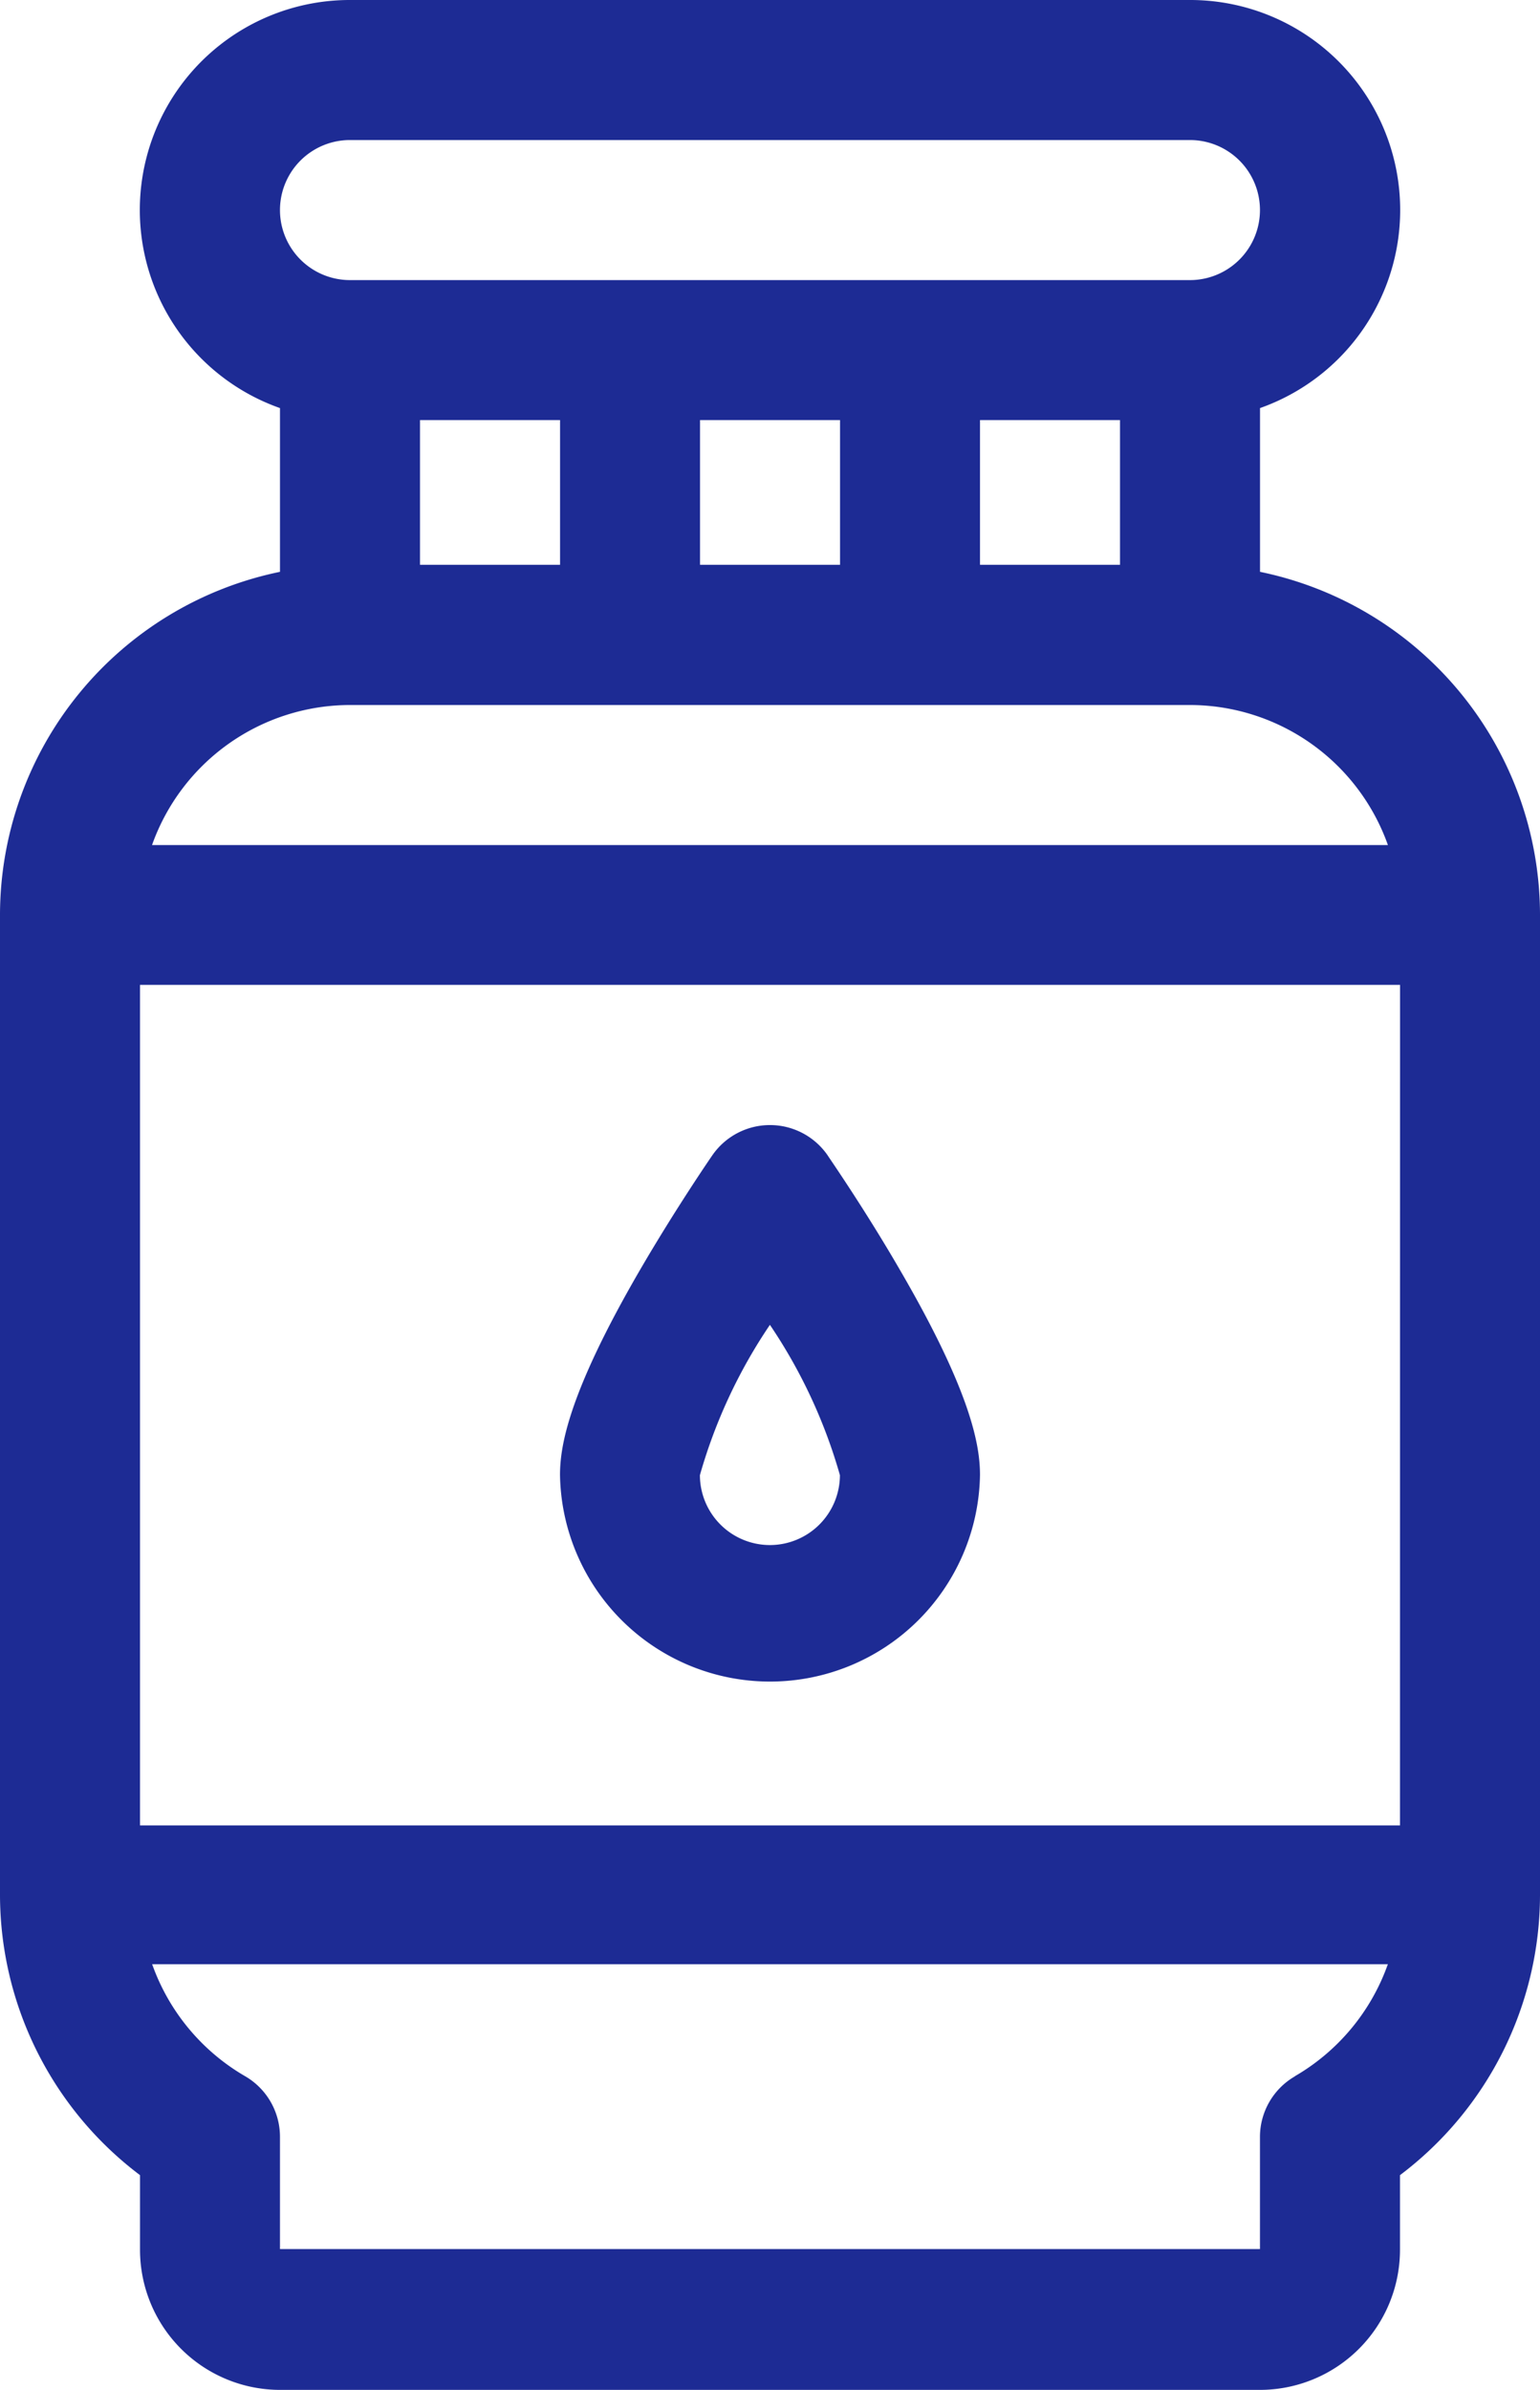
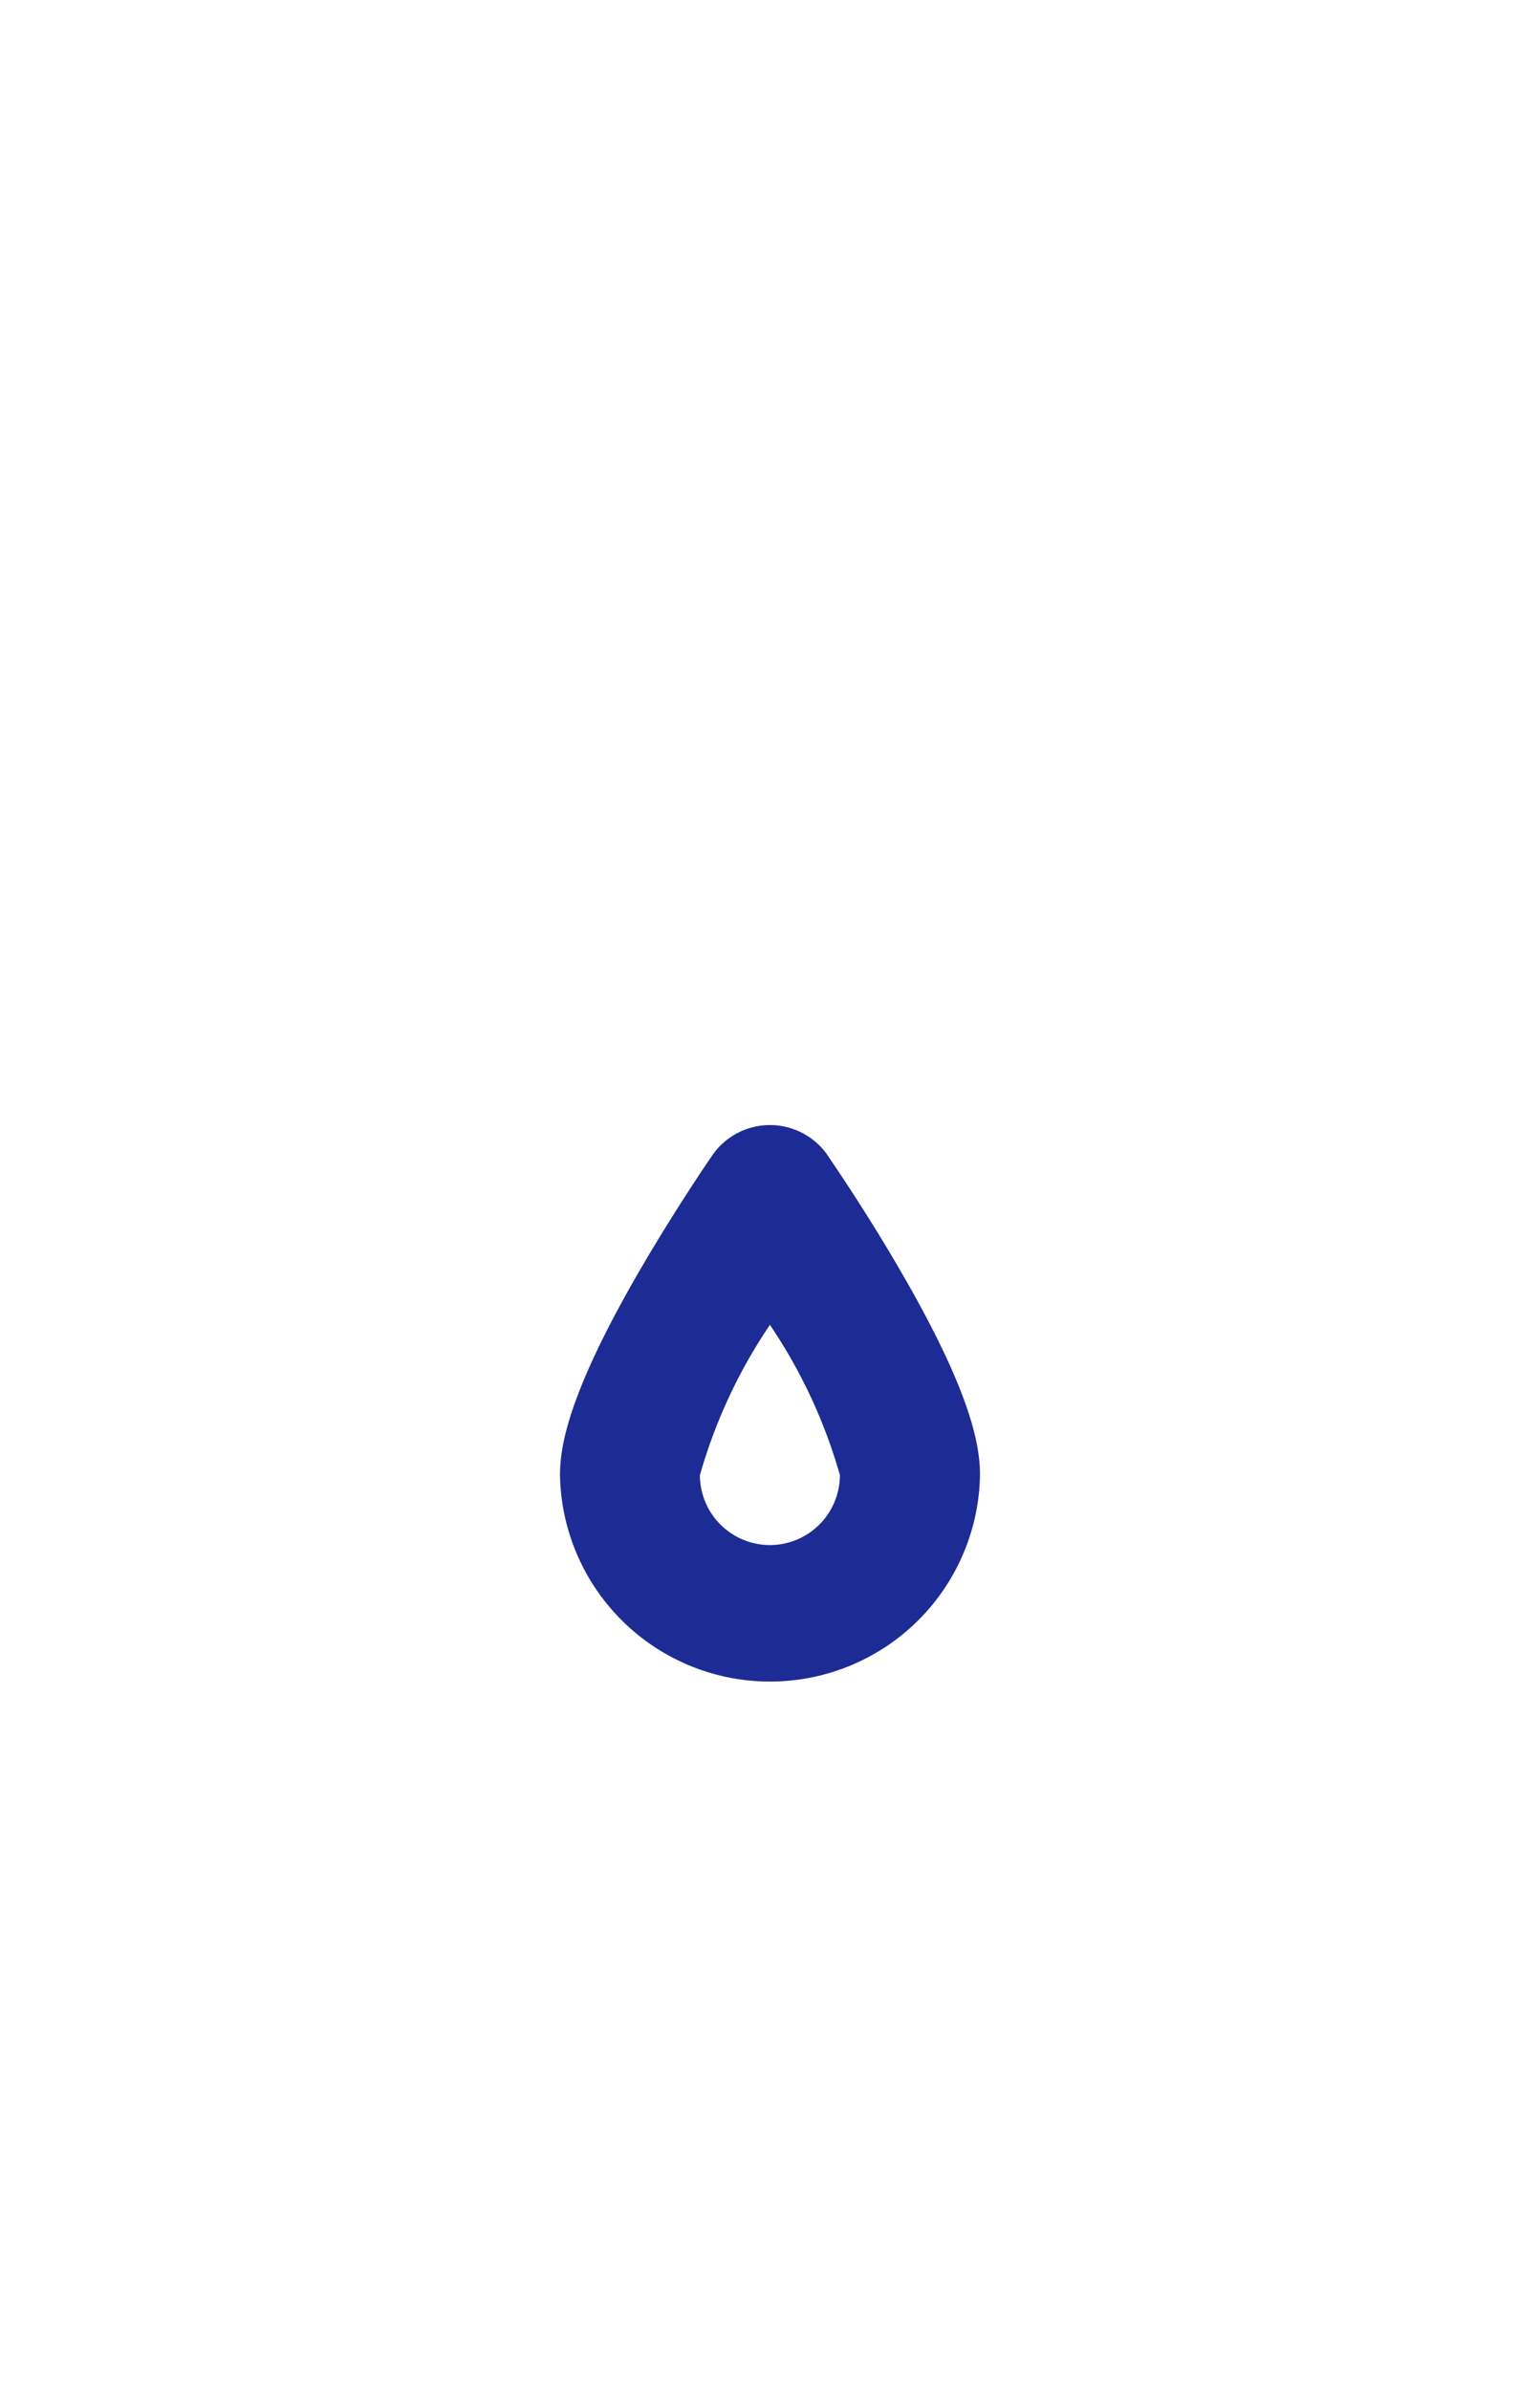
<svg xmlns="http://www.w3.org/2000/svg" width="25.781" height="40" viewBox="0 0 25.781 40">
  <g transform="translate(-91)">
    <g transform="translate(91)">
-       <path d="M112.094,9.571V6.83A3.515,3.515,0,0,0,110.922,0H96.859a3.515,3.515,0,0,0-1.172,6.83V9.571A5.869,5.869,0,0,0,91,15.313V31.719a5.883,5.883,0,0,0,2.344,4.687v1.25A2.346,2.346,0,0,0,95.687,40h16.406a2.346,2.346,0,0,0,2.344-2.344v-1.25a5.883,5.883,0,0,0,2.344-4.687V15.312A5.869,5.869,0,0,0,112.094,9.571ZM96.859,2.344h14.062a1.172,1.172,0,1,1,0,2.344H96.859a1.172,1.172,0,1,1,0-2.344ZM109.75,7.031V9.453h-2.344V7.031Zm-4.687,0V9.453h-2.344V7.031Zm-4.687,0V9.453H98.031V7.031ZM96.859,11.8h14.062a3.521,3.521,0,0,1,3.314,2.344H93.545A3.521,3.521,0,0,1,96.859,11.8Zm15.819,22.952a1.172,1.172,0,0,0-.585,1.014v1.877H95.687V35.763a1.172,1.172,0,0,0-.585-1.014,3.531,3.531,0,0,1-1.555-1.874h20.687A3.53,3.53,0,0,1,112.679,34.749Zm1.759-4.2H93.344V16.484h21.094Z" transform="translate(-91)" fill="#1d2b94" />
-     </g>
+       </g>
    <g transform="translate(100.375 18.829)">
      <path d="M216.7,243.448c-.6-1.038-1.2-1.9-1.221-1.936a1.173,1.173,0,0,0-1.928,0c-.025.036-.619.9-1.221,1.936-1.192,2.055-1.33,2.935-1.33,3.417a3.516,3.516,0,0,0,7.031,0C218.031,246.382,217.893,245.5,216.7,243.448Zm-2.186,4.589a1.173,1.173,0,0,1-1.172-1.17,8.755,8.755,0,0,1,1.172-2.516,8.767,8.767,0,0,1,1.172,2.516A1.173,1.173,0,0,1,214.516,248.037Z" transform="translate(-211 -241.006)" fill="#1d2b94" />
    </g>
  </g>
</svg>